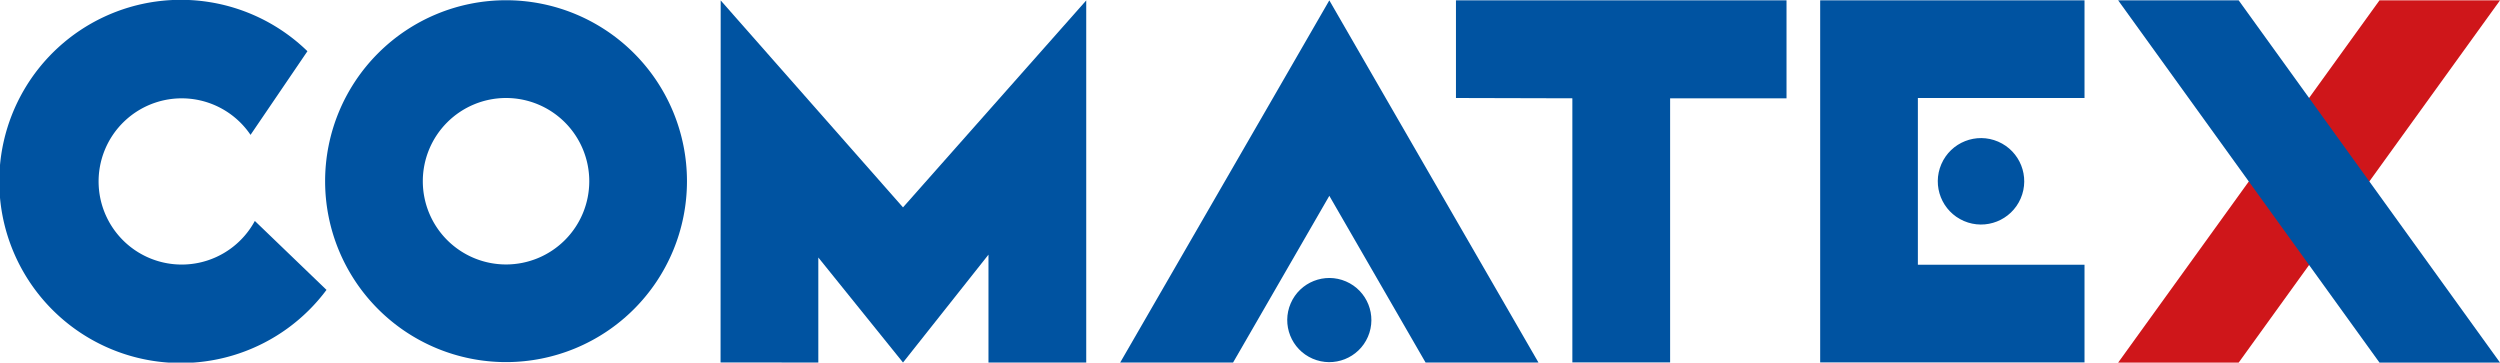
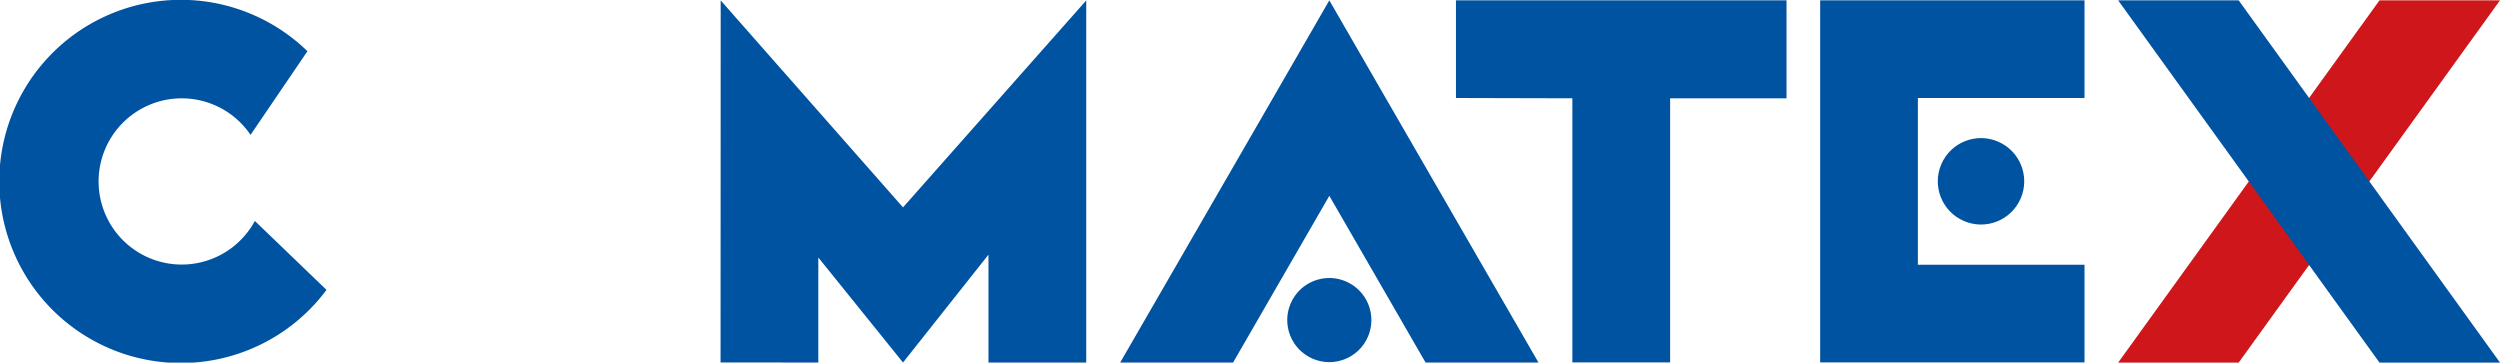
<svg xmlns="http://www.w3.org/2000/svg" viewBox="0 0 413.01 59.9">
  <defs>
    <style>.cls-1{fill:#cf161a;}.cls-1,.cls-2{fill-rule:evenodd;}.cls-2,.cls-3{fill:#0053a1;}</style>
  </defs>
  <g id="Livello_2" data-name="Livello 2">
    <g id="Primo_piano" data-name="Primo piano">
      <polygon class="cls-1" points="391.42 29.98 413.01 0.06 393.1 0.06 381.47 16.18 371.51 29.98 349.93 59.9 369.84 59.9 381.47 43.78 391.42 29.98" />
      <polygon class="cls-2" points="381.47 43.78 393.1 59.9 413.01 59.9 391.43 29.98 381.47 16.18 369.84 0.06 349.93 0.06 371.51 29.98 381.47 43.78" />
      <circle class="cls-3" cx="327.27" cy="29.95" r="7.14" transform="translate(169.86 318.44) rotate(-66.61)" />
      <polygon class="cls-3" points="203.71 59.89 219.61 32.35 235.51 59.89 254.16 59.89 228.93 16.21 219.61 0.06 210.29 16.21 185.06 59.89 203.71 59.89" />
-       <path class="cls-2" d="M53.71,29.93A29.89,29.89,0,1,1,83.6,59.82,29.89,29.89,0,0,1,53.71,29.93Zm16.14,0A13.75,13.75,0,1,1,83.6,43.69,13.75,13.75,0,0,1,69.85,29.93Z" />
      <polygon class="cls-2" points="135.19 59.89 135.19 42.54 149.18 59.89 163.3 42.07 163.3 59.89 179.45 59.89 179.45 0.07 149.18 34.26 119.06 0.07 119.04 59.88 135.19 59.89" />
      <polygon class="cls-2" points="240.53 0.05 240.53 16.19 259.76 16.24 259.76 59.87 275.91 59.87 275.91 16.24 295.14 16.24 295.14 0.05 240.53 0.05" />
      <polygon class="cls-2" points="300.7 0.05 300.7 59.87 344.37 59.87 344.37 43.73 316.84 43.73 316.84 16.19 344.37 16.19 344.37 0.05 300.7 0.05" />
      <path class="cls-2" d="M53.94,47.89A30,30,0,1,1,50.79,8.46l-9.4,13.82A13.73,13.73,0,1,0,42.1,36.5Z" />
      <circle class="cls-3" cx="219.61" cy="52.87" r="6.95" transform="translate(83.9 233.45) rotate(-66.61)" />
    </g>
  </g>
</svg>